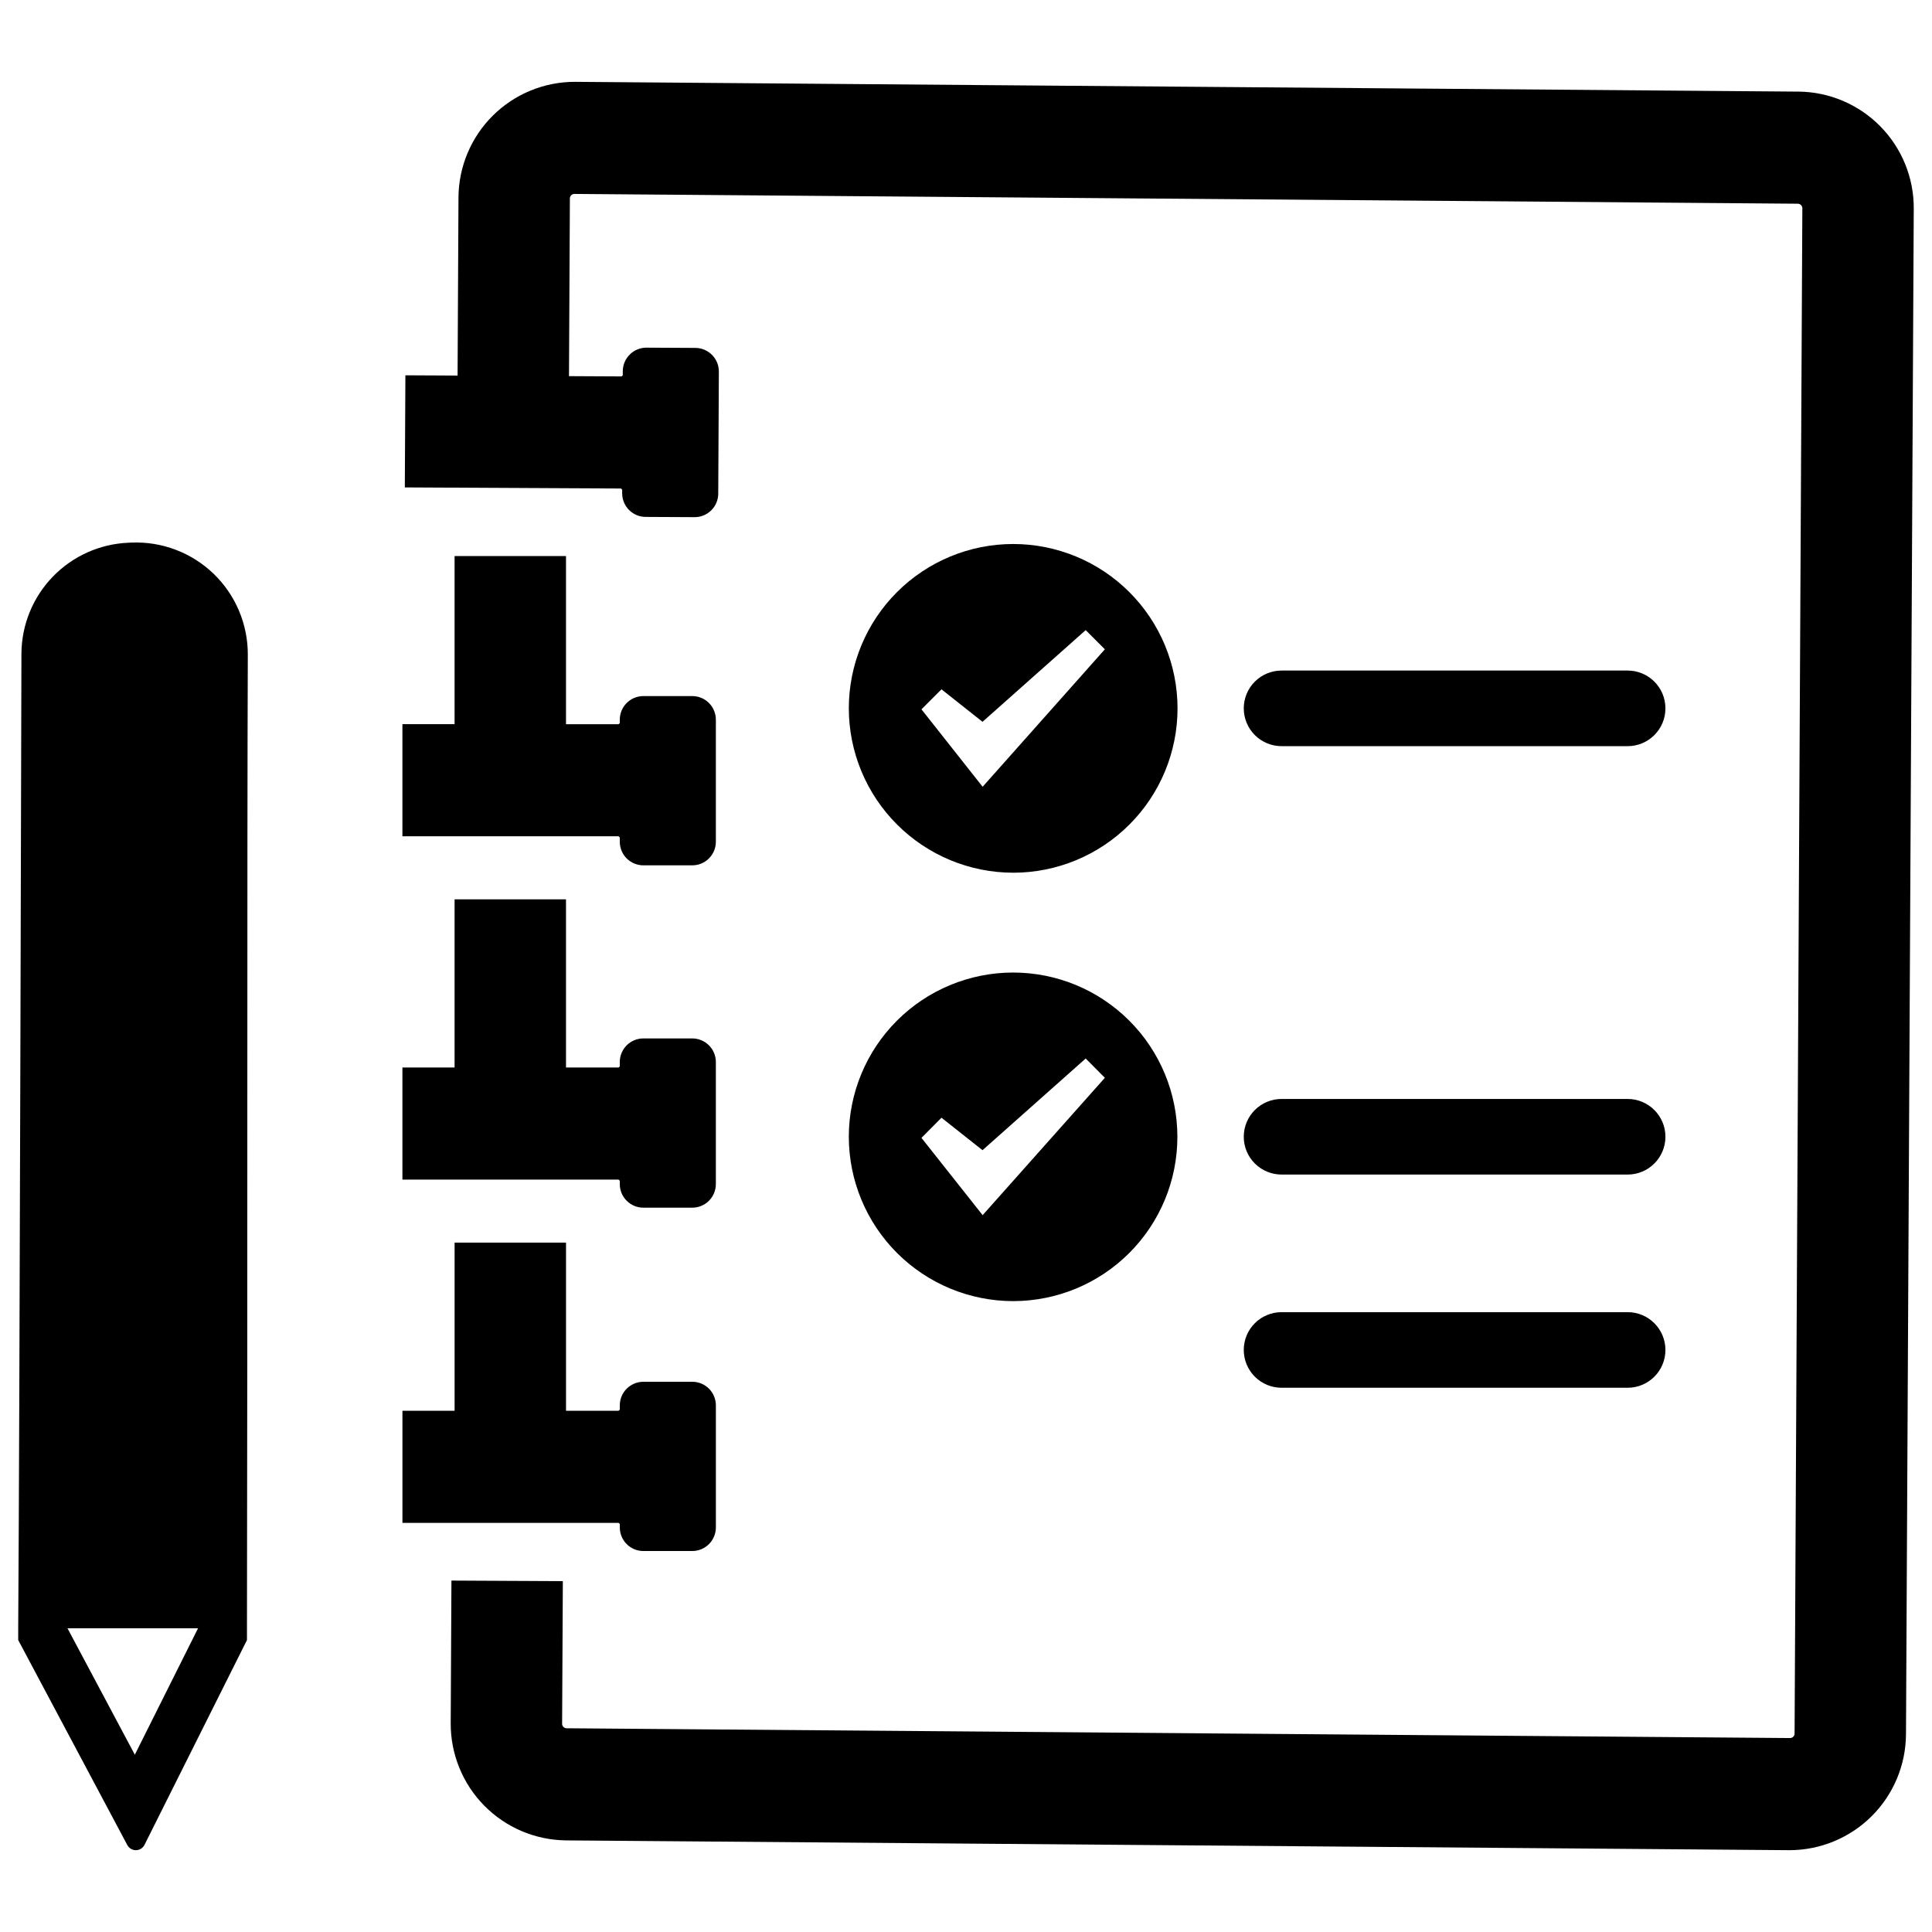
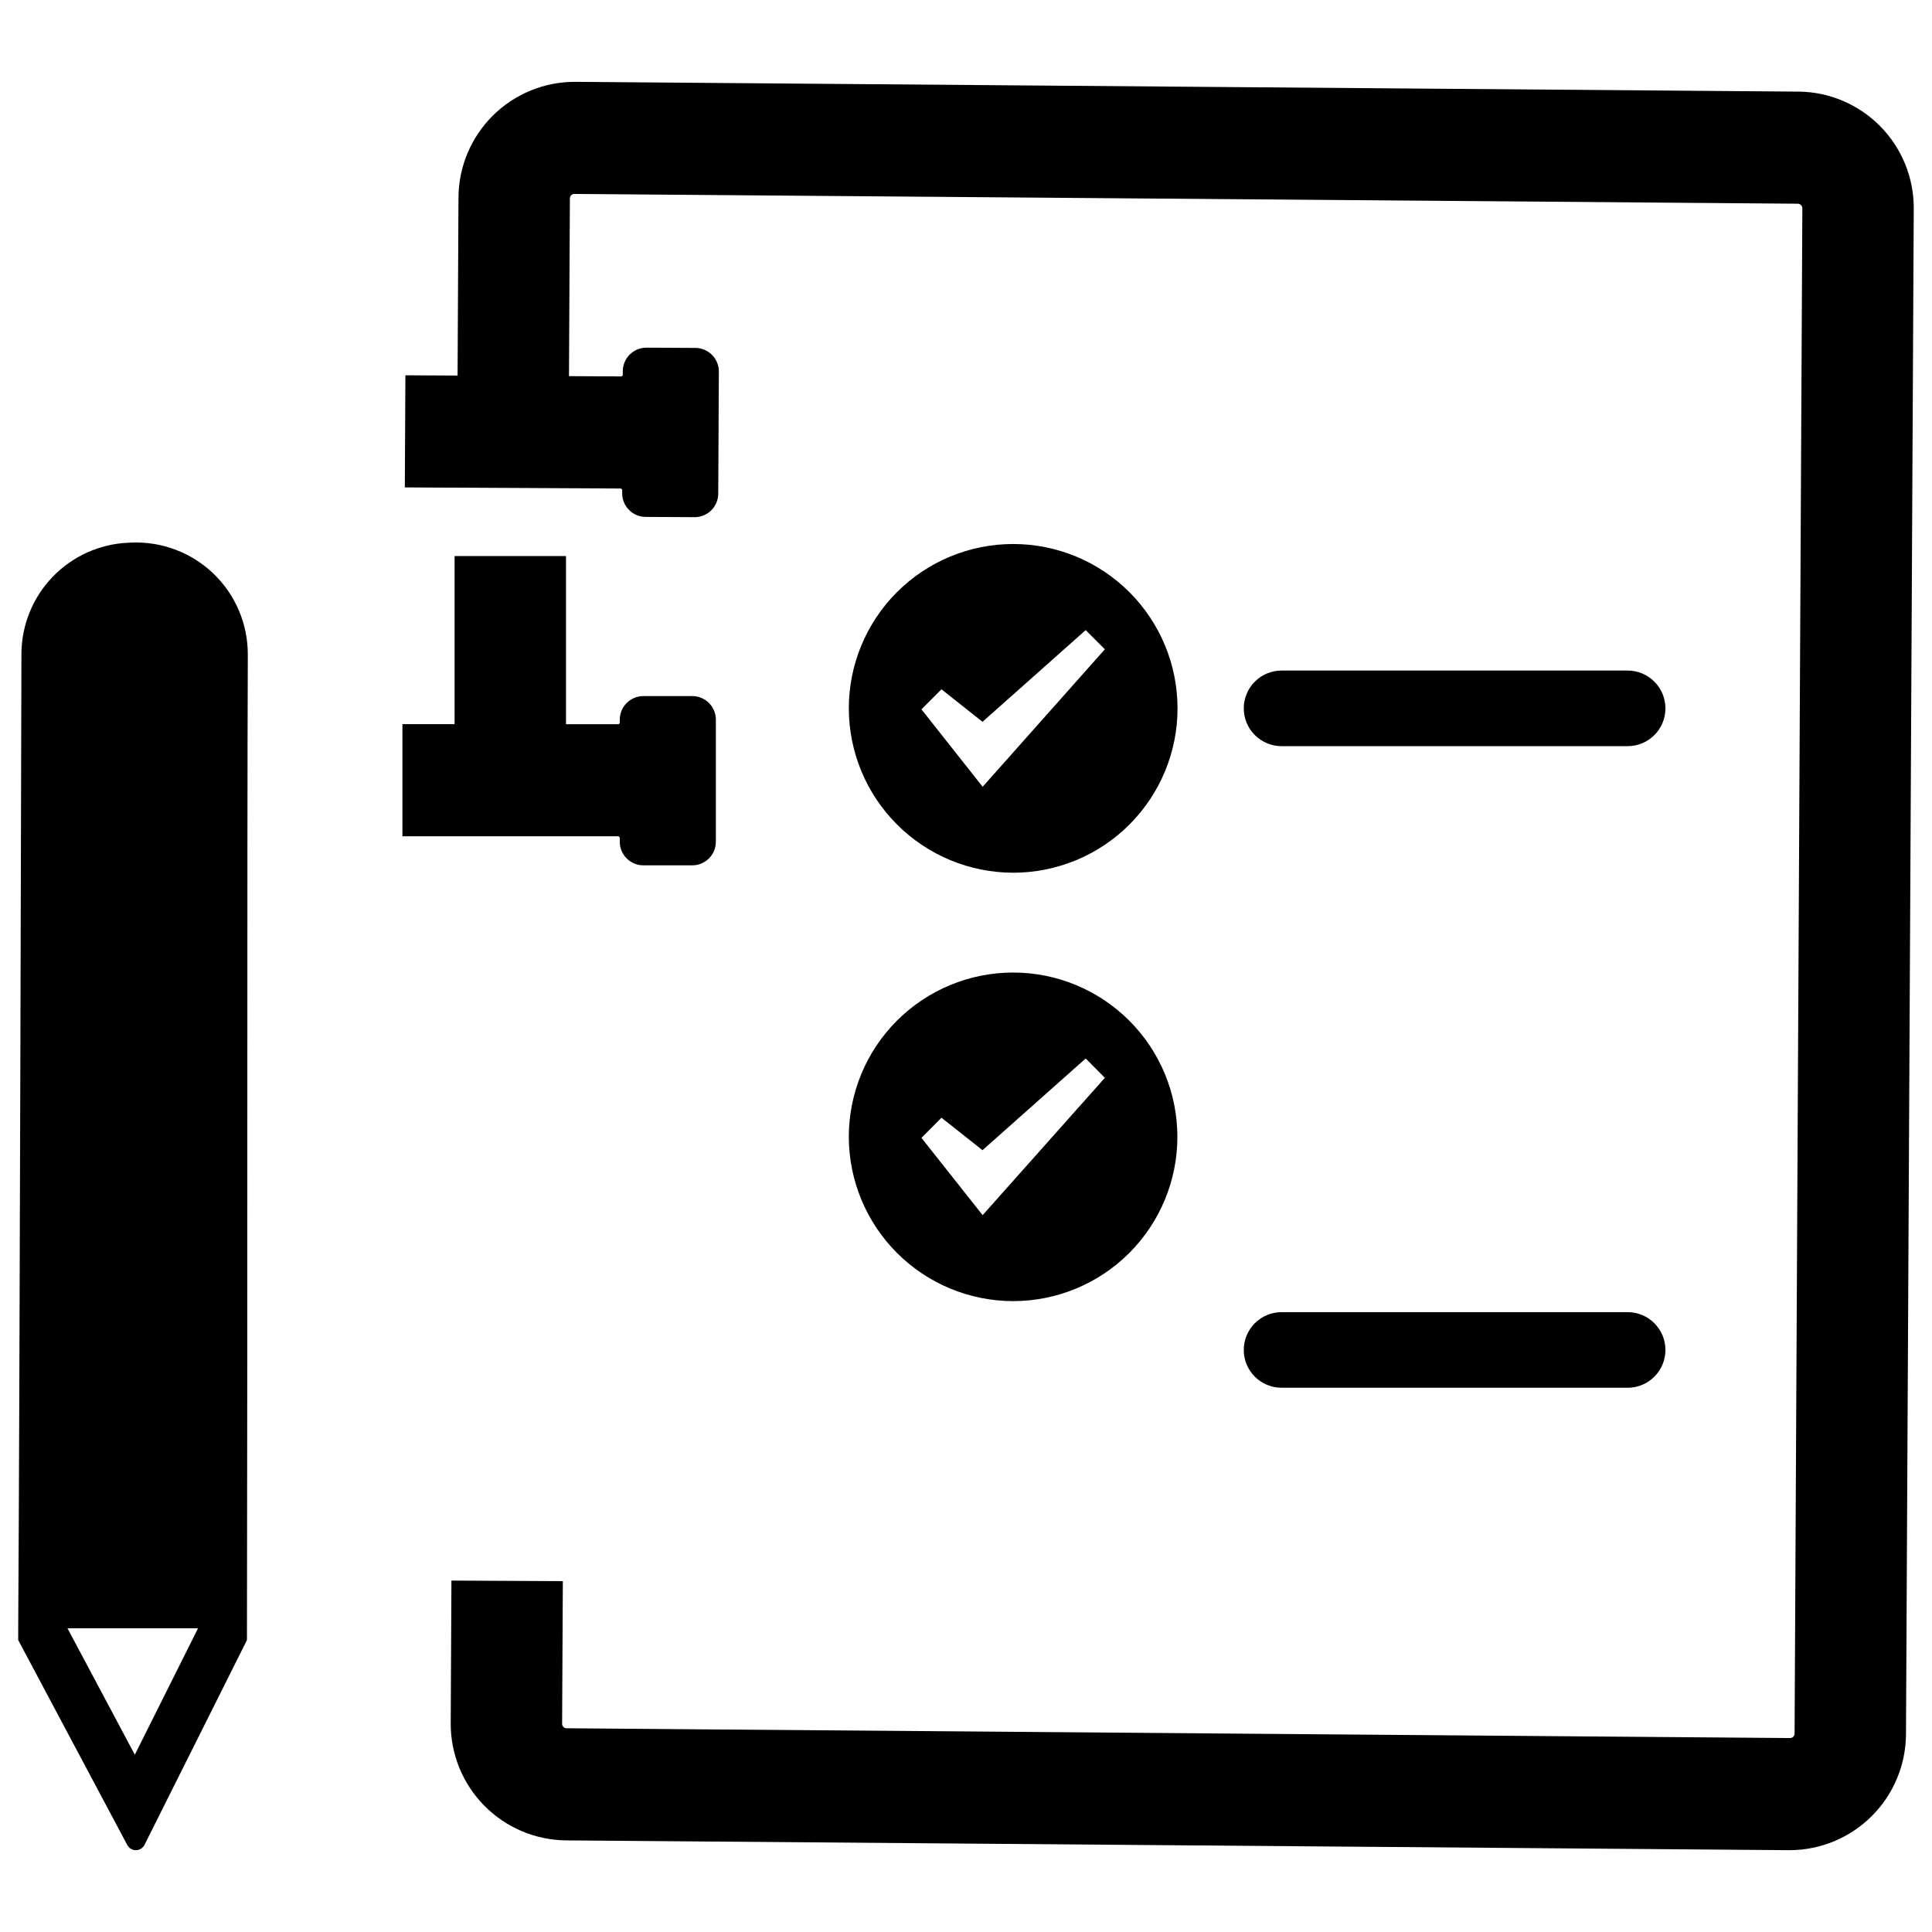
<svg xmlns="http://www.w3.org/2000/svg" width="800px" height="800px" version="1.1" viewBox="144 144 512 512">
  <defs>
    <clipPath id="b">
      <path d="m251 165h400.9v470h-400.9z" />
    </clipPath>
    <clipPath id="a">
      <path d="m148.09 287h61.906v348h-61.906z" />
    </clipPath>
  </defs>
  <path d="m308.25 365.93v1.145c0 1.656 0.656 3.246 1.828 4.418 1.176 1.172 2.766 1.832 4.422 1.832h12.961c1.656 0 3.246-0.66 4.418-1.832s1.832-2.762 1.832-4.418v-32.352c0-1.66-0.66-3.25-1.832-4.422-1.172-1.172-2.762-1.832-4.418-1.832h-12.961c-1.66 0-3.246 0.66-4.422 1.832-1.172 1.172-1.828 2.762-1.828 4.422v0.891c-0.098 0.105-0.207 0.199-0.301 0.305h-13.953v-44.562h-29.527v44.559h-13.824v29.711h57.305c0.094 0.105 0.203 0.199 0.301 0.305z" />
-   <path d="m308.25 456.91v0.887c0 3.449 2.797 6.25 6.25 6.25h12.961c1.656 0 3.246-0.66 4.418-1.832 1.172-1.172 1.832-2.762 1.832-4.418v-32.355c0-1.656-0.66-3.246-1.832-4.418s-2.762-1.832-4.418-1.832h-12.961c-3.453 0-6.25 2.801-6.25 6.25v1.152c-0.098 0.105-0.207 0.199-0.301 0.305h-13.953v-44.562h-29.527v44.562h-13.824v29.711l57.305-0.004c0.094 0.105 0.203 0.199 0.301 0.305z" />
  <g clip-path="url(#b)">
    <path d="m620.64 168.28-324.3-2.594c-8.16-0.004-15.984 3.231-21.766 8.984-5.781 5.758-9.043 13.57-9.074 21.73l-0.238 47.129-13.828-0.07-0.152 29.711 57.305 0.293c0.094 0.105 0.203 0.199 0.297 0.305l-0.004 0.941v-0.004c-0.008 1.66 0.645 3.25 1.809 4.43 1.168 1.18 2.754 1.844 4.41 1.852l12.961 0.066c1.656 0.008 3.25-0.641 4.43-1.809 1.176-1.164 1.844-2.75 1.852-4.41l0.164-32.352c0.008-1.656-0.641-3.25-1.809-4.426-1.164-1.18-2.75-1.848-4.41-1.855l-12.961-0.066h0.004c-1.66-0.008-3.254 0.645-4.43 1.809-1.18 1.168-1.844 2.754-1.855 4.41l-0.004 1.094c-0.098 0.105-0.207 0.195-0.301 0.305l-13.953-0.07 0.238-47.133c0.023-0.629 0.531-1.133 1.164-1.156l324.3 2.594c0.629 0.035 1.129 0.539 1.152 1.172l-2.059 404.29c-0.023 0.629-0.531 1.133-1.164 1.152l-324.3-2.594c-0.633-0.016-1.141-0.531-1.152-1.164l0.191-37.824-29.523-0.148-0.191 37.824v-0.004c-0.035 8.156 3.152 15.992 8.871 21.805s13.5 9.129 21.656 9.227l324.3 2.594h-0.004c8.152-0.016 15.969-3.254 21.746-9.008s9.047-13.555 9.094-21.707l2.059-404.3c0.047-8.156-3.137-16-8.855-21.816-5.723-5.816-13.512-9.129-21.668-9.211z" />
  </g>
-   <path d="m294 547.58h13.953c0.094 0.105 0.203 0.199 0.301 0.305v0.902c0 3.453 2.797 6.25 6.25 6.25h12.961c1.656 0 3.246-0.66 4.418-1.832s1.832-2.762 1.832-4.418v-32.352c0-1.66-0.66-3.25-1.832-4.422s-2.762-1.828-4.418-1.828h-12.961c-3.453 0-6.25 2.797-6.25 6.25v1.129c-0.098 0.105-0.207 0.199-0.301 0.305h-13.953v-44.559h-29.527v44.559h-13.824v29.707z" />
  <path d="m412.5 375.28c11.555 0 22.633-4.59 30.801-12.758 8.168-8.168 12.758-19.246 12.758-30.797 0-11.555-4.59-22.633-12.758-30.801-8.168-8.168-19.246-12.758-30.801-12.758-11.551 0-22.629 4.59-30.797 12.758s-12.758 19.246-12.758 30.801c0.016 11.547 4.609 22.613 12.777 30.777 8.164 8.168 19.23 12.762 30.777 12.777zm-18.996-48.602 10.871 8.609 27.344-24.301 5.082 5.082-32.391 36.434-16.211-20.52z" />
  <path d="m412.5 488.81c11.547-0.004 22.621-4.598 30.781-12.766 8.164-8.168 12.746-19.246 12.738-30.793-0.004-11.547-4.594-22.617-12.766-30.781-8.168-8.16-19.242-12.742-30.789-12.738-11.547 0.008-22.621 4.598-30.781 12.766-8.16 8.168-12.746 19.246-12.738 30.793 0.02 11.543 4.613 22.605 12.781 30.766 8.164 8.156 19.23 12.746 30.773 12.754zm-18.996-48.602 10.871 8.605 27.344-24.301 5.082 5.121-32.391 36.395-16.211-20.48z" />
  <path d="m483.66 341.74h91.68c5.531 0 10.016-4.484 10.016-10.016 0-5.535-4.484-10.02-10.016-10.02h-91.68c-2.66-0.008-5.219 1.043-7.106 2.922-1.883 1.879-2.945 4.434-2.945 7.098 0 2.66 1.062 5.215 2.945 7.094 1.887 1.879 4.445 2.93 7.106 2.922z" />
-   <path d="m483.66 455.27h91.68c5.531 0 10.016-4.484 10.016-10.02 0-5.531-4.484-10.016-10.016-10.016h-91.68c-2.66-0.008-5.219 1.043-7.106 2.922-1.887 1.879-2.945 4.434-2.945 7.094 0 2.664 1.059 5.219 2.945 7.098 1.887 1.879 4.445 2.93 7.106 2.922z" />
  <path d="m483.66 511.77h91.68c5.531 0 10.016-4.484 10.016-10.016 0-5.535-4.484-10.02-10.016-10.02h-91.68c-2.66-0.008-5.219 1.043-7.106 2.922-1.887 1.879-2.945 4.434-2.945 7.098 0 2.66 1.059 5.215 2.945 7.094 1.887 1.879 4.445 2.93 7.106 2.922z" />
  <g clip-path="url(#a)">
    <path d="m178.84 287.79c-0.27 0.031-0.543 0.043-0.816 0.039-7.586 0.316-14.762 3.543-20.039 9.004-5.277 5.465-8.25 12.746-8.305 20.34-0.039 5.383-0.445 198.86-0.855 258.34v3.117l28.902 54.312c0.449 0.852 1.332 1.383 2.293 1.375 0.961-0.008 1.84-0.551 2.273-1.41l27.156-54.281v-3.117c0.184-90.082 0-201.27 0.223-258.04 0.023-8.078-3.254-15.82-9.074-21.426-5.824-5.602-13.684-8.586-21.758-8.254zm17.625 287.76-16.734 33.465-17.848-33.504h34.578z" />
  </g>
</svg>